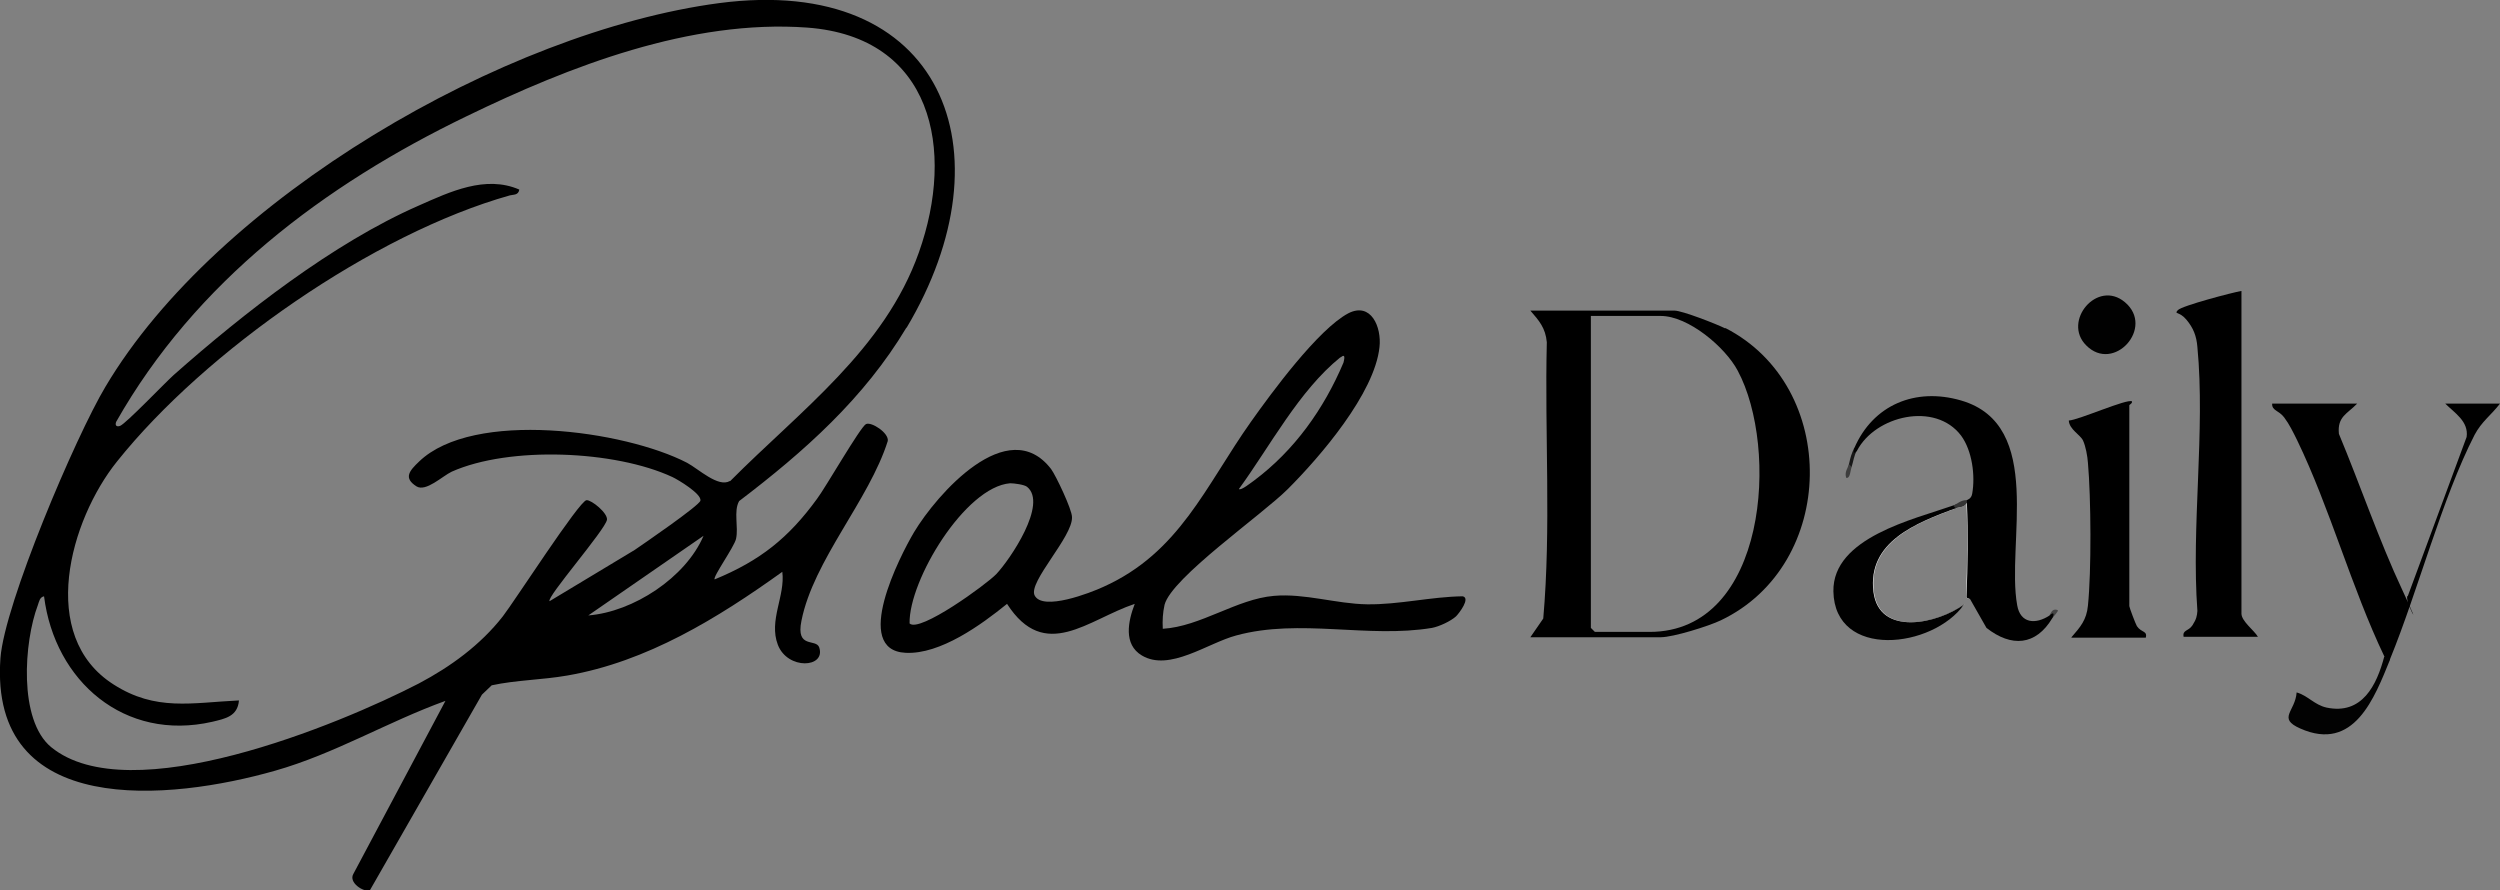
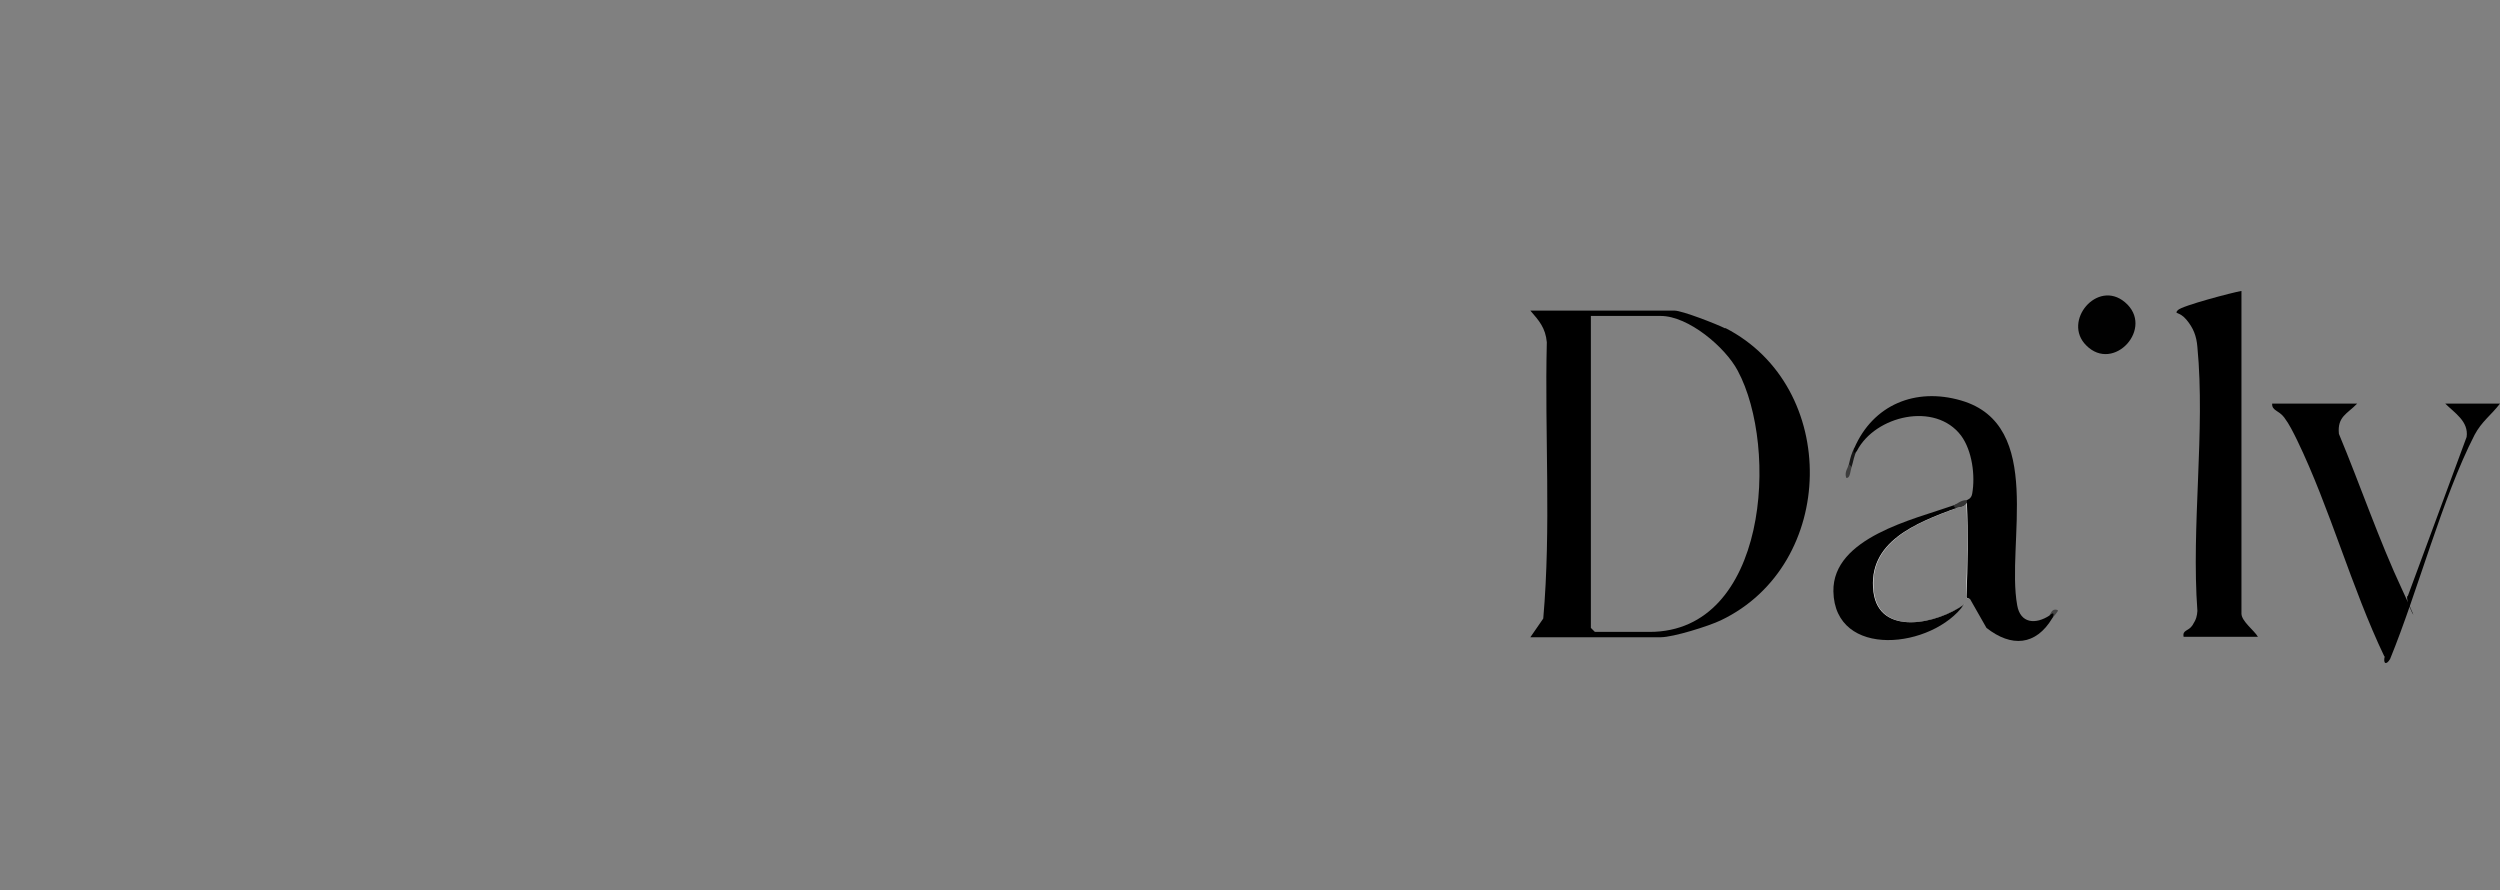
<svg xmlns="http://www.w3.org/2000/svg" viewBox="0 0 561.8 200" version="1.1" id="layer">
  <rect x="0" y="0" width="561.8" height="200" fill="#808080" stroke="none" />
  <defs>
    <style>
      .st0 {
        fill: #010101;
      }

      .st1 {
        fill: #454545;
      }

      .st2 {
        fill: #171717;
      }

      .st3 {
        fill: #3d3d3d;
      }

      .st4 {
        fill: #020202;
      }

      .st5 {
        fill: #343434;
      }

      .st6 {
        fill: #fefefe;
      }
    </style>
  </defs>
-   <path d="M465.5,143.2c2-2.3,3.4-3.9,3.7-7.1.8-7.7.7-24.3,0-32.1-.1-1.5-.5-3.7-1.1-5s-3.1-2.5-3.2-4.5c2.2-.1,13.2-5,14.2-4.3.1.5-.6.7-.6.9v45.1c0,.3,1.4,4,1.7,4.5,1,1.5,2.4,1,2,2.6h-16.7Z" />
  <path d="M439.6,114.2c-8.8,3.3-19.9,7.5-18.5,18.8,1.3,10.2,14.6,7.1,20.4,2.8-7.6,8.1-23.5,7.9-21.6-6.6,1.3-9.6,11.8-13.1,19.8-15Z" class="st6" />
  <path d="M442,113c-.6,1.1-1.6.9-2.5,1.2,0-.1,0-.2.2-.3.5-.6,1.6-.9,2.3-.9Z" class="st6" />
  <path d="M442.6,134.6l-.8-.3c.3-7.4.4-14.5.1-21.3.3,0,.9-.1,1.1.1.7.8.3,19.8-.5,21.5Z" class="st6" />
  <path d="M468.8,77.6c-5.4-5.4,2.5-14.9,8.7-9.7,6.8,5.7-2.5,16-8.7,9.7Z" class="st0" />
  <g>
    <path d="M535.8,147.5c-7.4-15.5-12.2-33.3-19.6-48.6-.9-1.8-1.7-3.5-2.9-5.1s-2.8-1.5-2.7-3.1h19.1c-2.2,2.3-4.5,2.9-4.1,6.8,4.8,11.5,9,23.9,14.3,35.2s0,1.5,1.2,1.2l13.2-35.7c.5-3.5-2.7-5.4-4.8-7.5h12.3c-2,2.6-4.1,4-5.7,7-7.3,14.2-12.7,35-19,50.4-.9,1.5-1.6,1-1.2-.6Z" />
-     <path d="M537.1,148.2c-3.5,8.6-8.1,20.9-20.2,15.5-5.2-2.3-1.1-3.8-.8-8.1,2.5.7,4,2.8,6.7,3.4,8,1.7,11.3-5,13-11.5l1.2.6Z" class="st4" />
  </g>
  <path d="M417.3,101.2c-.7,1.2-.8,2.5-1.2,3.7-.8.8-.8.5-.6-.6.4-1.8.5-2.1,1.2-3.7l.6.6Z" class="st2" />
  <path d="M416.1,104.9c-.3.9-.3,2.6-1.2,2.5-.5-1.3.4-2.3.6-3.1l.6.6Z" class="st3" />
  <path d="M460.5,138.3c.4-.3.5-1.7,1.9-1.2.3.2-1,1.5-1.2,1.8l-.6-.6Z" class="st1" />
  <path d="M387.7,73.8c-2-1-9.7-4-11.4-4h-32.4c2,2.3,3.4,3.9,3.7,7.1-.5,20.7,1,41.6-.8,62.1l-2.9,4.2h29.3c2.8,0,10.8-2.5,13.5-3.8,26.2-12.5,26.8-52.5,1-65.7ZM370.7,142h-12.3c0,0-.9-.9-.9-.9v-70.1h15.7c6.2,0,14.5,7,17.3,12.3,9.3,17.3,6.7,58.7-19.8,58.7Z" />
  <g>
    <path d="M503.7,65.4v72.5c0,1.7,2.9,3.8,3.7,5.2h-16.7c-.3-1.6,1.1-1.2,2-2.6s1-2.1,1.1-3.2c-1.4-19.1,1.8-40.5,0-59.3-.2-2.5-.9-4.3-2.5-6.2s-2.8-1.1-1.9-2.1,12.4-4,14.2-4.3Z" />
    <path d="M461.2,138.9c-3.7,6.2-9.2,6.6-14.8,2.2l-3.7-6.5-.8-.3c.3-7.4.4-14.5.1-21.3-.5-.1-.5-.4,0-.6,0-.1,1-.2,1.2-1.5.7-4,0-9.6-2.5-13-5.8-7.7-19.3-4.5-23.4,3.4-.8.8-.8.5-.6-.6,4.2-9.7,13.7-13.7,24-10.7,18.9,5.5,10.1,32.2,12.6,46,.7,4.1,4.1,4.4,7.3,2.3,0,0,0,0,.1-.1.8-.7,1-.3.5.7Z" />
    <path d="M441.4,135.8c-7.1,10-29.1,12.4-29.4-2.9-.2-12.1,18.1-16.2,26.9-19.3.9-.3,1.1-.4.8.3,0,0-.1.2-.2.3-8.8,3.3-19.9,7.5-18.5,18.8,1.3,10.2,14.6,7.1,20.4,2.8Z" class="st0" />
    <path d="M442,113c-.6,1.1-1.6.9-2.5,1.2l-.6-.6c.9-.3,1.8-1.3,3.1-1.2,0,.1,0,.4,0,.6Z" class="st5" />
-     <path d="M203.7,73.7C227.4,34,211.9-5.9,161.6.7,113.3,7.1,48.8,44.6,23.7,86.9,17,98.1,1,135.7.1,147.9c-2.6,36.2,38.2,32,61.7,25.3,13.4-3.8,25.3-11,38.3-15.7l-20.7,38.9c-1.1,1.9,2.2,4.1,3.7,3.7l25.2-44,2.2-2.1c5.6-1.2,11.3-1.2,17-2.2,17.9-3.1,33.8-12.9,48.3-23.3.7,5.4-3.1,10.9-1,16.4,2.2,5.7,10.8,5.2,9.3.6-.7-2.1-5.3.4-4-6,2.7-13.6,15.2-27.1,19.4-40.4.3-1.8-3.7-4.4-4.9-3.8-1.3.7-9.1,14.3-11,16.8-6.4,8.8-12.8,13.9-23,18.1-.5-.5,4.4-7.3,4.8-9.1.6-2.7-.6-6.2.7-8.5,14.6-11.1,28.1-23.1,37.6-39ZM132.2,138.3l25.9-17.9c-4,9.4-15.8,17.1-25.9,17.9ZM164,108.1c-2.6,1.5-7-2.7-9.6-4.1-14.1-7.3-48-12-60.2-.3-2.2,2.1-3.6,3.7-.6,5.6,2.1,1.3,5.8-2.3,7.9-3.3,13-5.8,36.7-4.8,49.6,1.2,1.3.6,6.6,3.8,6.3,5.3-.2,1.1-12.9,9.8-14.8,11.1l-19.1,11.5c-.8-.8,12.5-16,12.9-18.3.2-1.5-3.5-4.5-4.6-4.4-1.6.1-16.3,22.9-18.8,26.1-5,6.4-11.7,11.3-18.9,15.1-18,9.3-65,28.7-82.6,14.3-7.4-6.1-6.1-23.7-3-31.9.3-.8.4-1.8,1.4-2,2.4,19.1,18.1,32.7,37.8,28.2,2.9-.7,5.7-1.2,6-4.8-10.6.5-18.7,2.5-28.2-3.6-17.1-10.9-9.8-36.9.8-50.1,19.9-24.9,57.7-51.2,88.3-59.8.8-.2,1.9,0,2.1-1.3-7.6-3.3-15.6.5-22.6,3.6-19.2,8.4-39.4,24.2-55.1,38.1-2.1,1.9-10.6,10.8-12,11.4-.8.3-1.2-.1-.9-.9,17.8-31.4,46.7-53.2,78.8-68.7,23.1-11.2,50.3-21.8,76.5-19.9,28.2,2.1,33.3,27.4,25.1,50.5-7.7,21.8-26.7,35.6-42.4,51.4Z" />
-     <path d="M223.9,129c-2.2,2.3-17.3,13.3-19.5,11.1-.2-9.7,12.5-30.7,22.6-31.5.9,0,3.2.3,3.8.8,4.7,3.8-3.8,16.3-6.9,19.6ZM328.7,134c-7.2.1-14.3,1.9-21.5,1.8-6.9-.1-14-2.5-20.9-1.9-8.4.7-16.5,6.9-25,7.4-.1-1.9,0-3.6.4-5.4,1.6-6.1,21.9-20.2,27.7-26,7.3-7.3,19.5-21.5,20.6-31.9.5-4.5-1.9-10.2-7-7.6-6.8,3.6-17.3,17.9-21.9,24.4-10.2,14.4-16,29.4-33.2,37.1-2.8,1.3-13.6,5.5-15.4,1.9-1.5-3,8.6-13.2,8.4-17.6,0-1.7-3.6-9.3-4.7-10.8-9.7-12.6-25.7,5.7-30.8,14.2-3.2,5.4-14,26.5-1.9,27.1,7.8.4,17-6.3,22.8-11,8.5,13.2,18.2,3.5,28.7,0-1.5,3.9-2.6,9.1,1.6,11.6,6.2,3.7,14.8-2.8,21.2-4.5,14.3-3.9,29.6.7,44-1.7,1.6-.3,4.2-1.5,5.4-2.6.7-.7,3.3-4.1,1.5-4.5ZM301.3,80.3c.8-.7,1-.3.6,1.2-4.4,10.4-11,19.7-20.1,26.5-.6.4-2.9,2.3-3.4,1.9,7-9.6,13.5-22.1,22.8-29.6Z" />
  </g>
</svg>